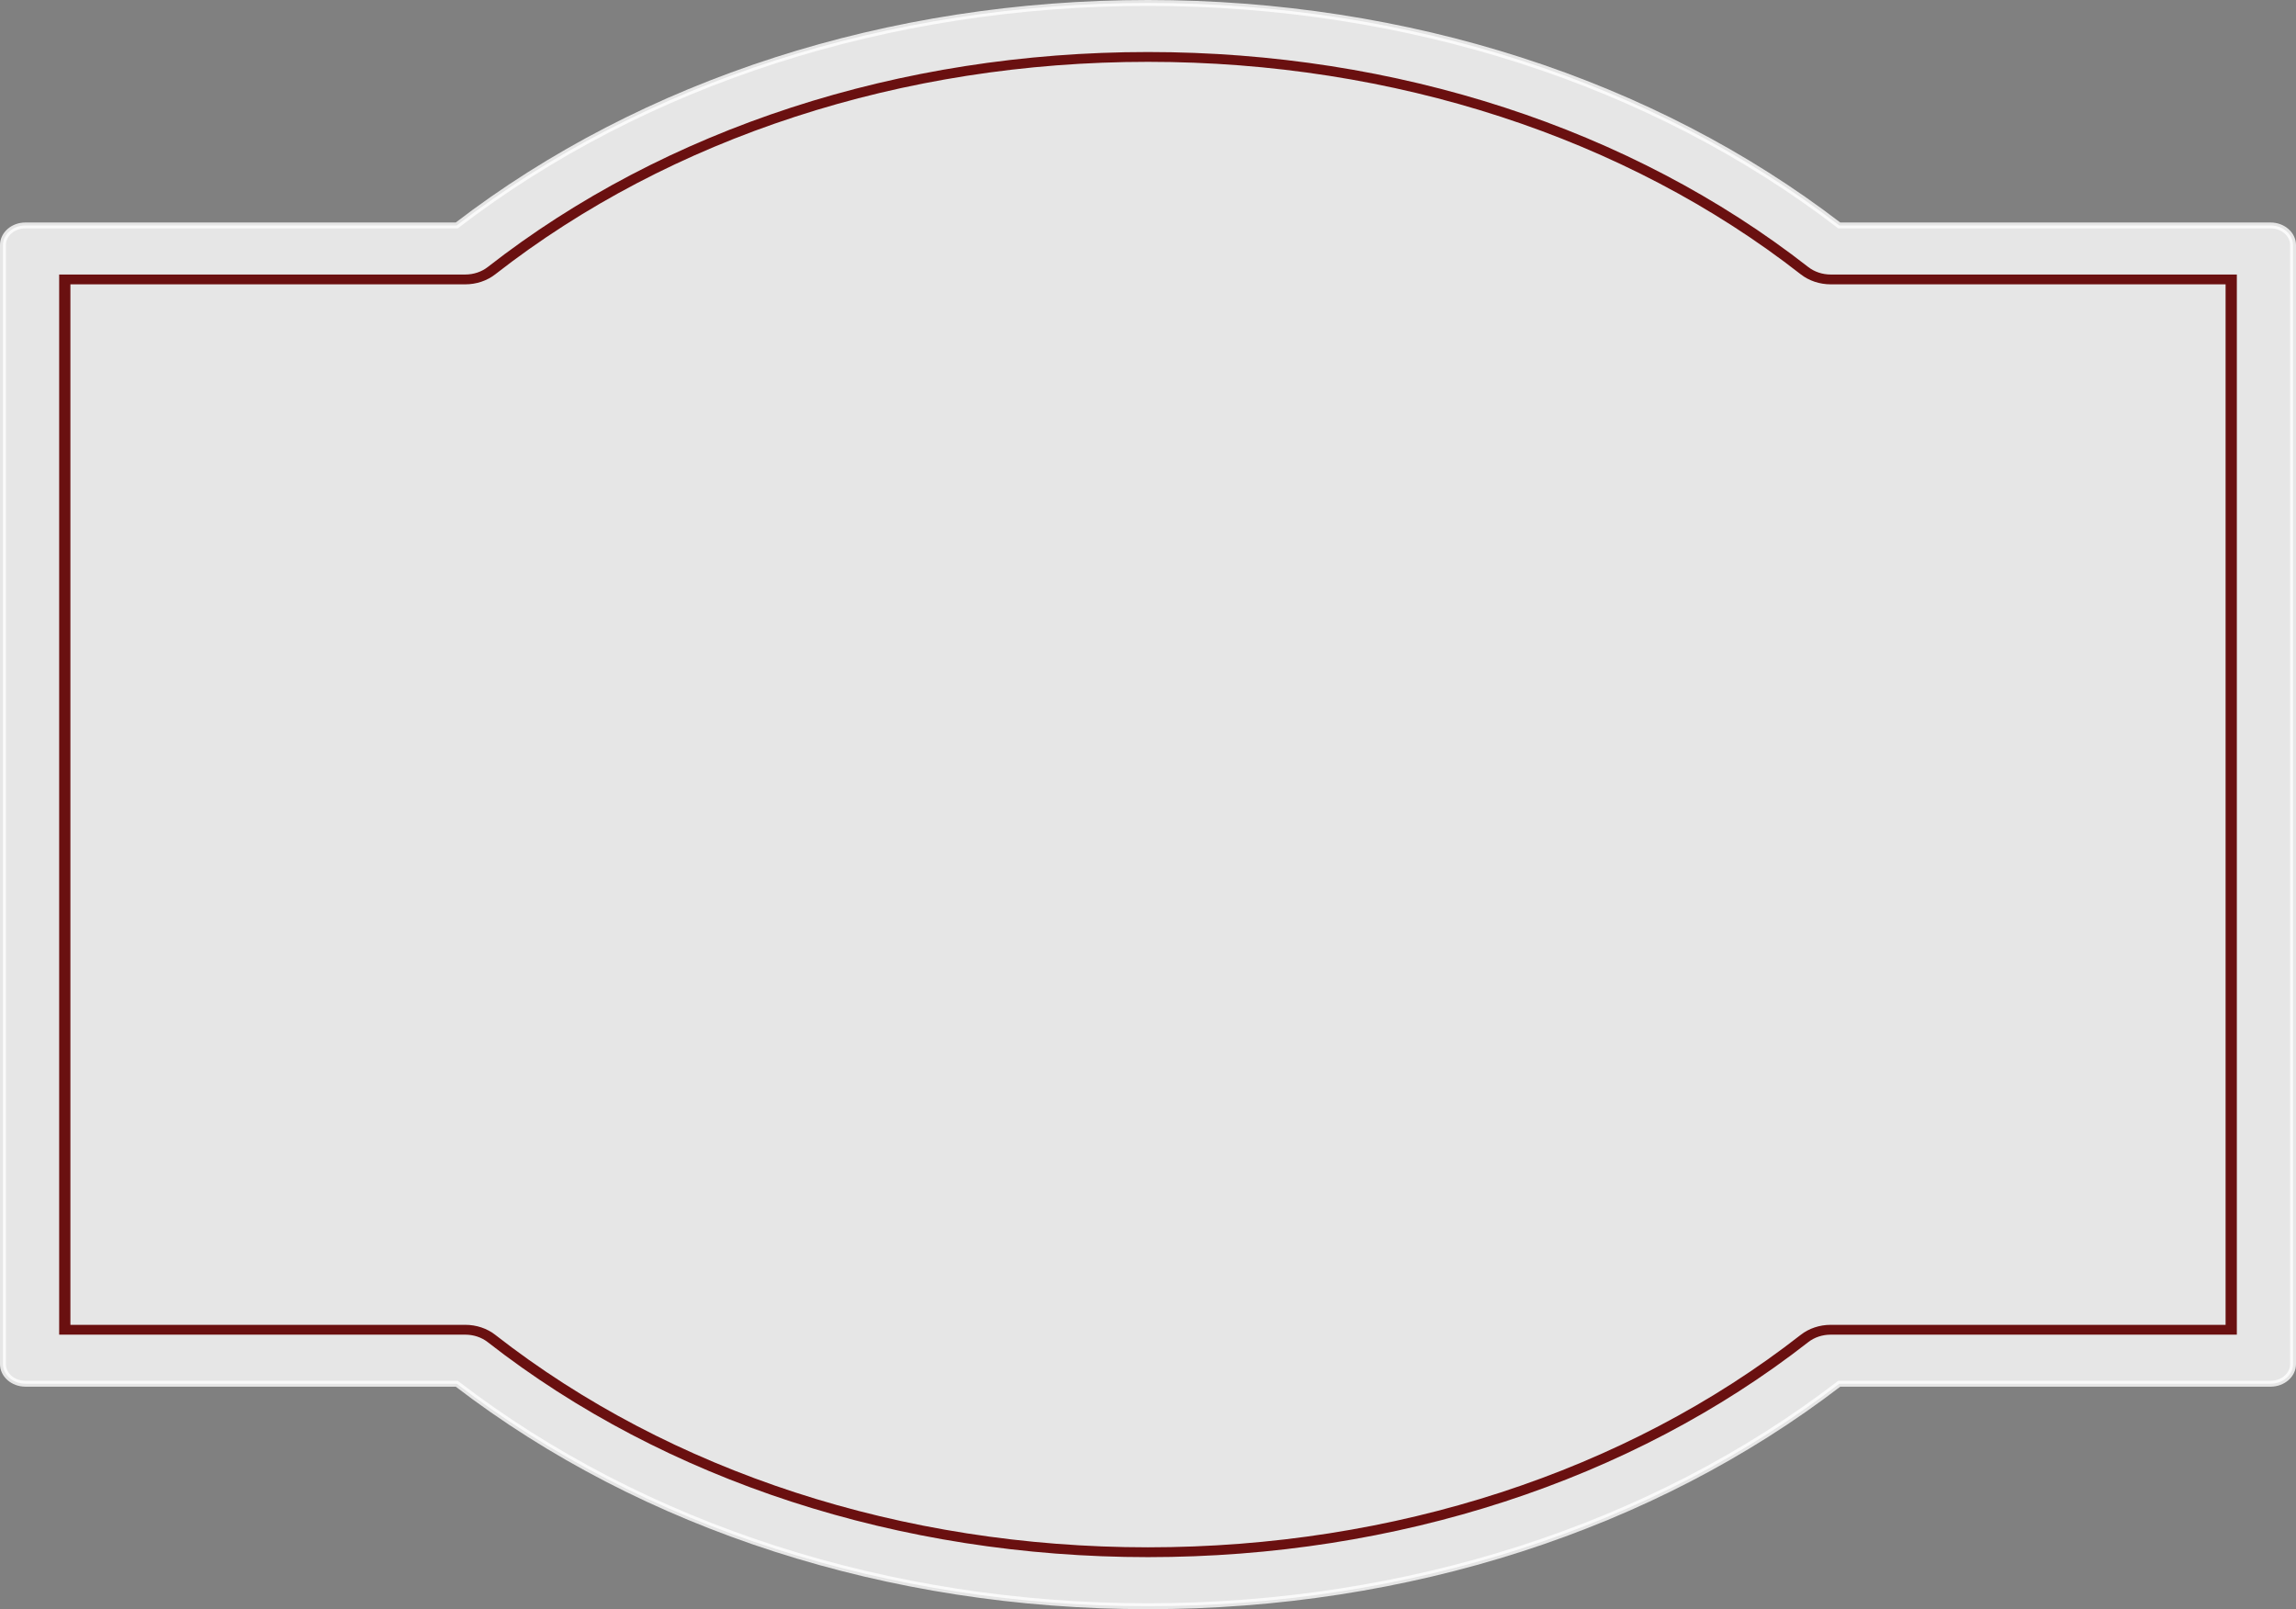
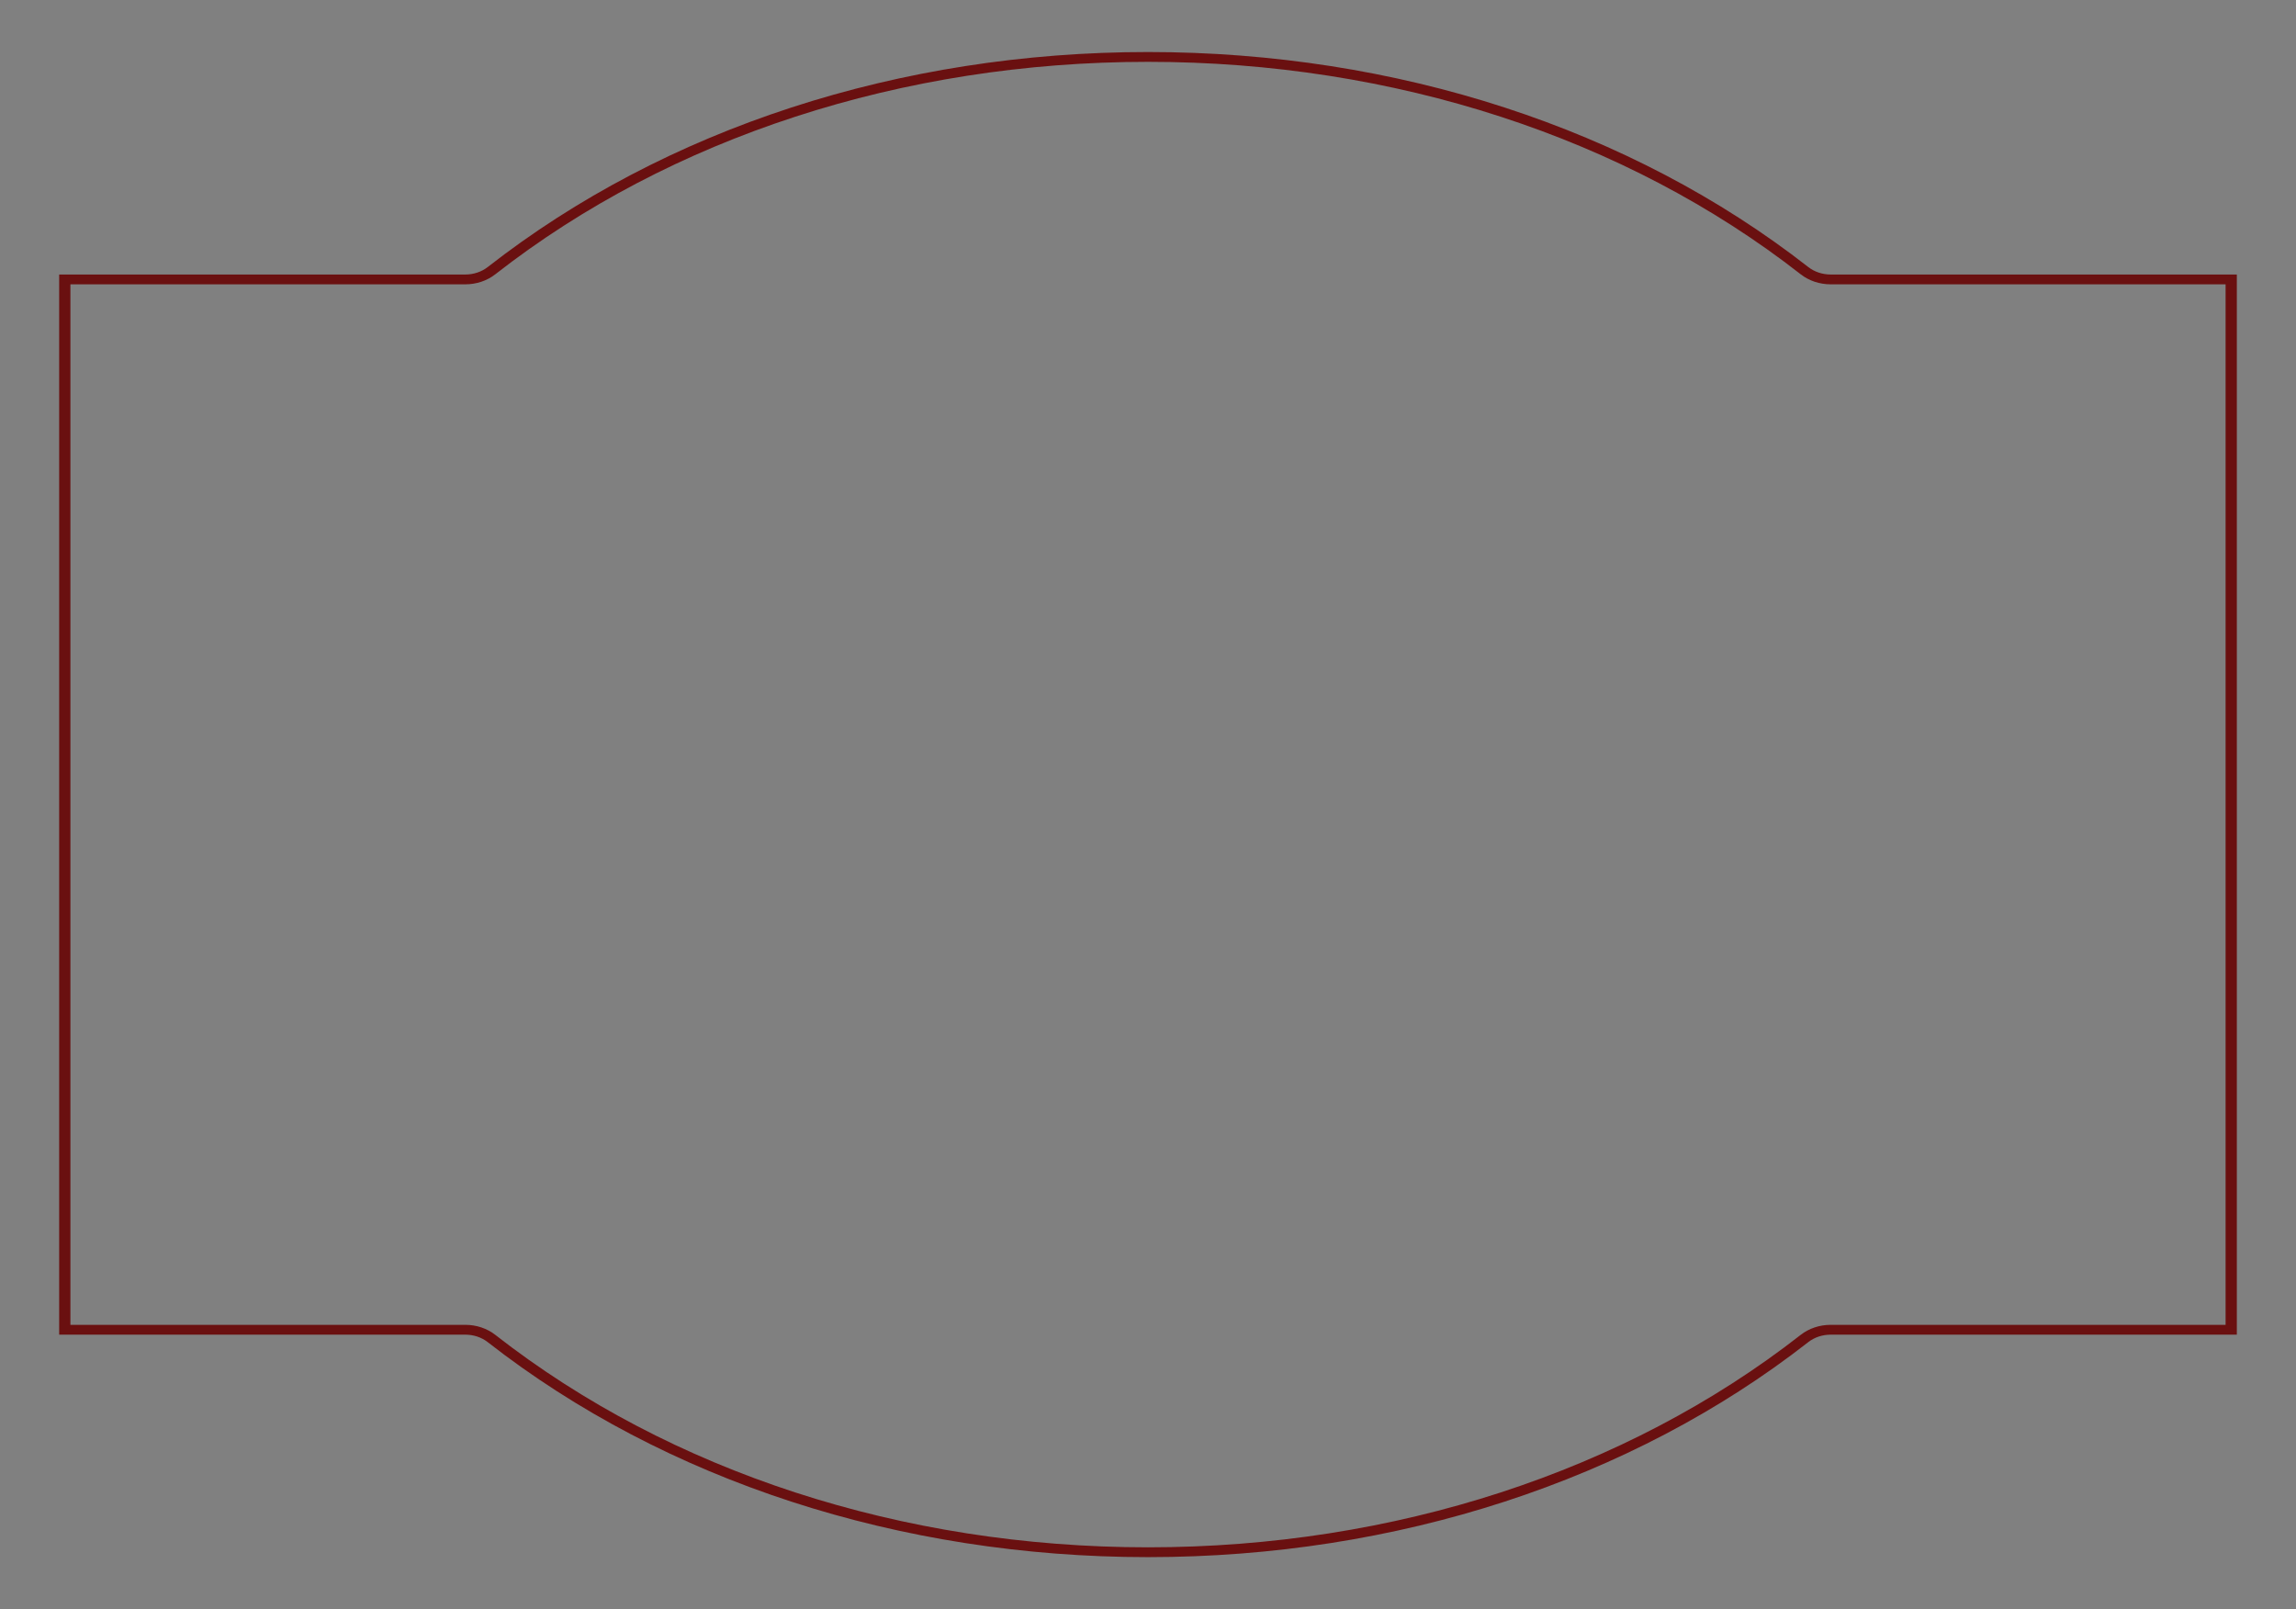
<svg xmlns="http://www.w3.org/2000/svg" version="1.1" x="0px" y="0px" width="390.004px" height="273.342px" viewBox="0 0 390.004 273.342" style="overflow:scroll;enable-background:new 0 0 390.004 273.342;" xml:space="preserve">
  <rect x="0" y="0" width="390.004" height="273.342" fill="#808080" stroke="none" />
  <style type="text/css">
	.st0{opacity:0.8;fill:#FFFFFF;stroke:#FFFFFF;stroke-miterlimit:10;}
	.st1{fill:#6A1010;}
</style>
  <defs>
</defs>
  <g>
-     <path class="st0" d="M195.001,0.5c-44.023,0-85.66,13.411-117.422,37.795H4.32c-2.11,0-3.82,1.493-3.82,3.335v190.084   c0,1.842,1.71,3.335,3.82,3.335h73.26c31.762,24.383,73.398,37.793,117.421,37.793c44.024,0,85.661-13.411,117.421-37.793h73.262   c2.11,0,3.82-1.493,3.82-3.335V41.63c0-1.842-1.71-3.335-3.82-3.335h-73.26C280.662,13.911,239.024,0.5,195.001,0.5z" />
    <path class="st1" d="M379.954,226.712V46.632h-68.98c-1.41,0-2.771-0.454-3.821-1.275c-30.144-23.551-69.973-36.52-112.152-36.52   c-42.178,0-82.007,12.97-112.151,36.52c-1.05,0.821-2.411,1.275-3.821,1.275H10.05v180.08h68.98c1.41,0,2.771,0.453,3.821,1.275   c30.143,23.549,69.972,36.518,112.15,36.518c42.179,0,82.008-12.97,112.15-36.518c1.05-0.822,2.411-1.275,3.821-1.275H379.954z    M378.044,225.044h-67.072c-1.884,0-3.694,0.604-5.095,1.7c-29.791,23.275-69.169,36.093-110.876,36.093   c-41.707,0-81.083-12.818-110.875-36.093c-1.402-1.096-3.212-1.7-5.096-1.7H11.96V48.299h67.069c1.884,0,3.694-0.604,5.095-1.7   c29.794-23.277,69.169-36.095,110.877-36.095s81.085,12.818,110.877,36.093c1.402,1.097,3.212,1.702,5.096,1.702h67.07V225.044z" />
  </g>
</svg>